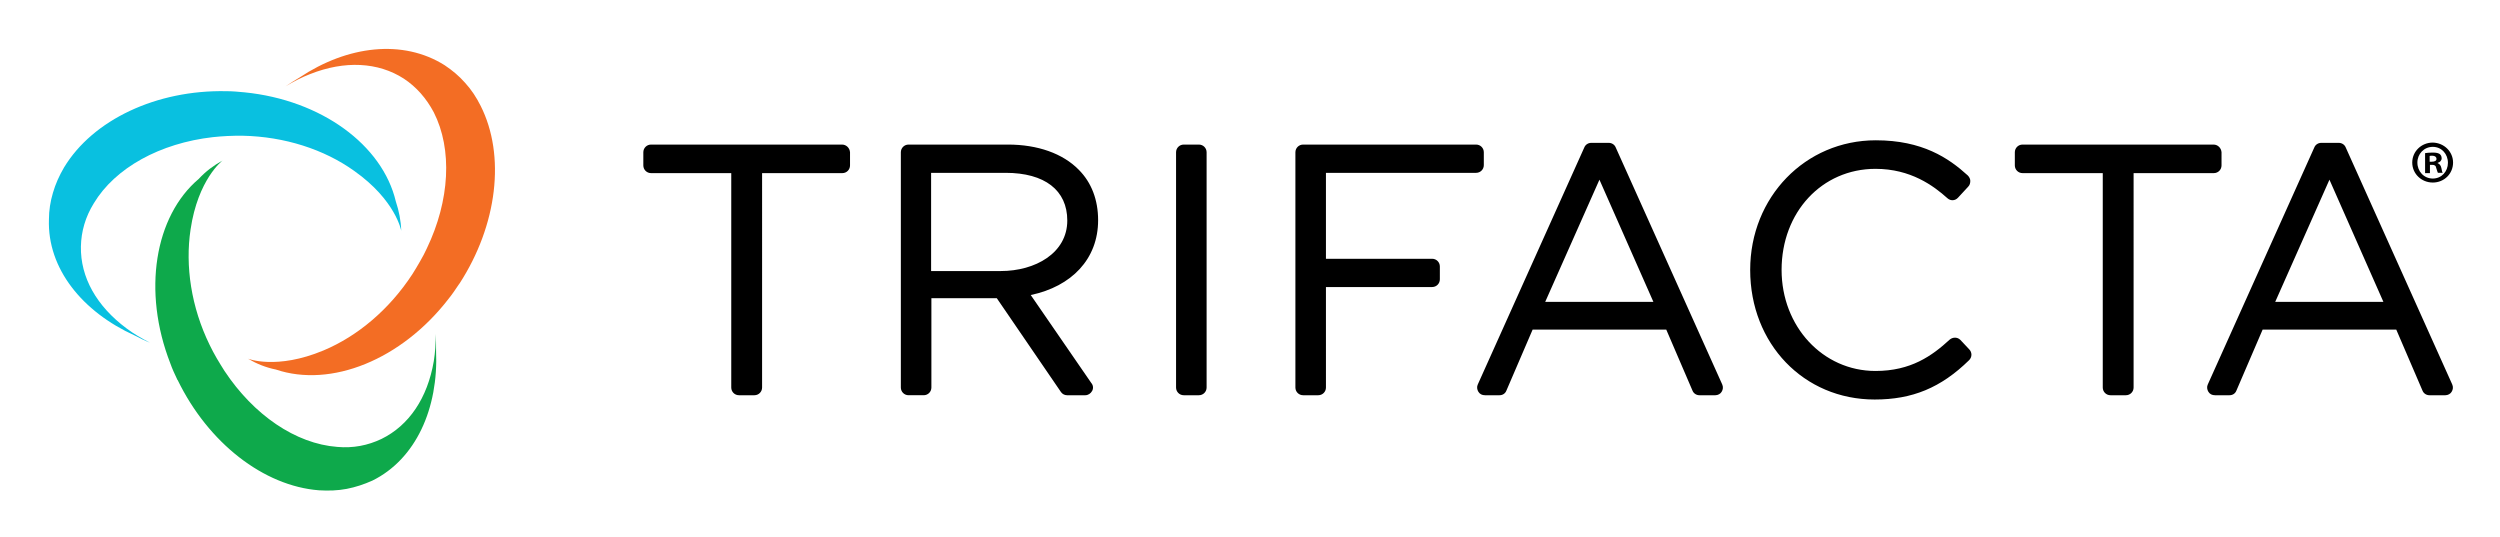
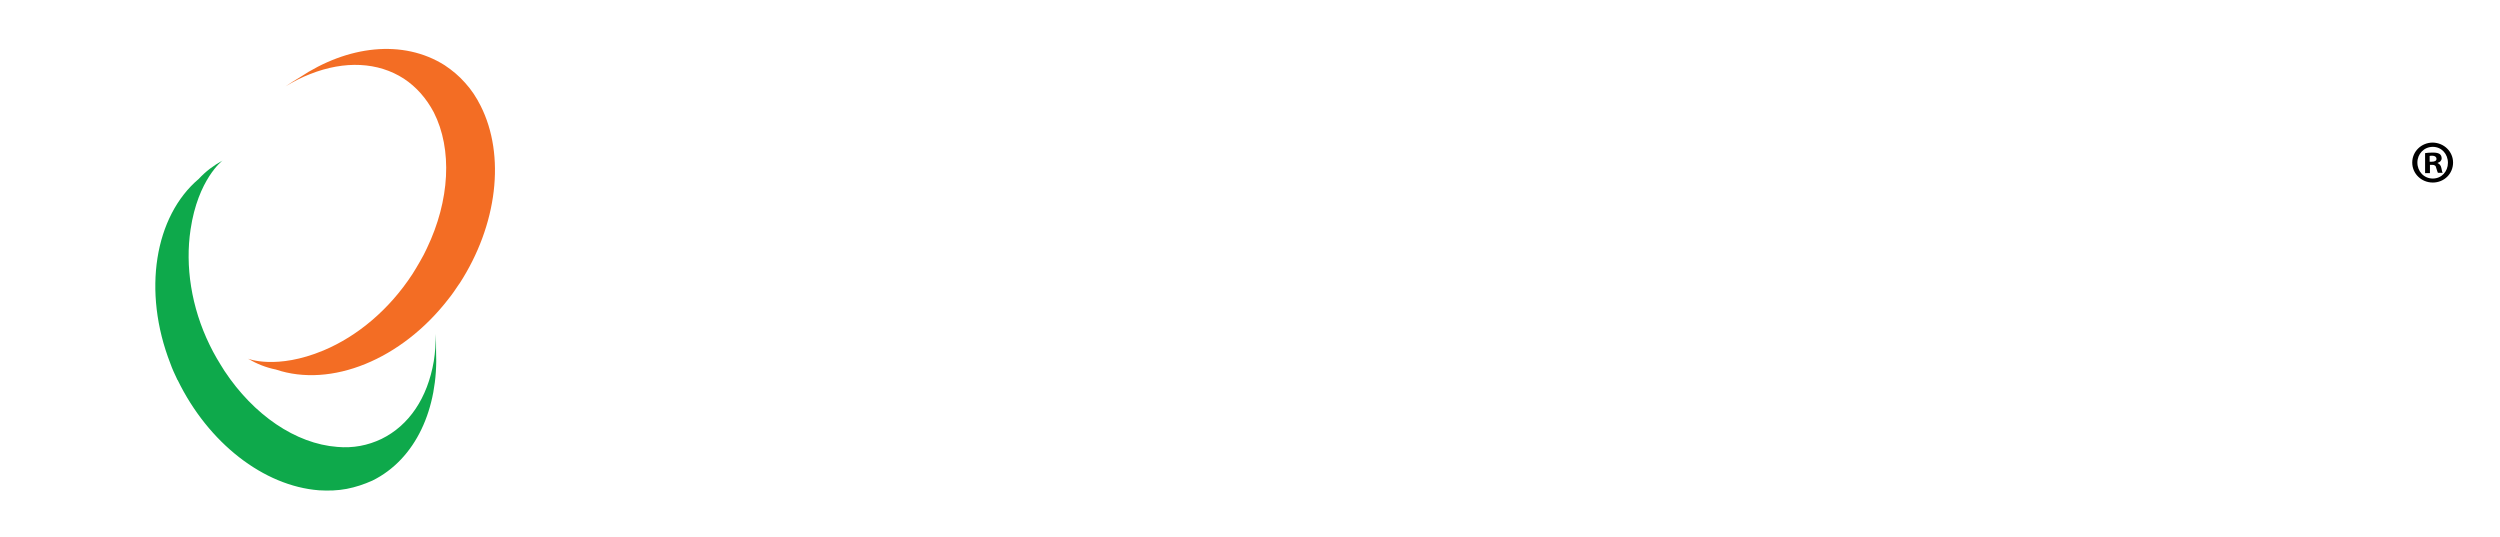
<svg xmlns="http://www.w3.org/2000/svg" role="img" viewBox="-16.84 -16.34 875.68 188.18">
  <title>Trifacta logo</title>
  <g fill="none" fill-rule="evenodd">
    <path fill="#0EA94B" d="M135.9 106.5c0-1.9 0-3.9-.1-5.9 0 3.3-.2 6.5-.7 9.6-2.2 12.9-8.7 22.5-18.3 27.2-4.8 2.3-10 3.3-15.5 2.8-14.6-1.1-29.3-11.2-39.5-26.6-.9-1.4-1.8-2.9-2.7-4.4-.9-1.5-1.7-3.1-2.5-4.7-6.5-13.3-8.6-27.7-6.7-40.4 2.6-17.7 11.2-24.2 11.2-24.2-3.1 1.7-5.9 3.8-8.3 6.4-15.5 13.1-19.8 39.4-10 64.6.7 2 1.6 3.9 2.5 5.8 0 0 0 .1.1.1 10.7 22 30.1 37.1 49.5 38.6 3.3.2 6.6.1 9.7-.5 3.1-.6 6.1-1.6 9-2.9 15.2-7.5 23.2-25.3 22.3-45.5z" />
    <path fill="#F36D24" d="M88.1 10.8c-1.7 1-3.3 2-4.9 3.1 2.8-1.7 5.7-3.2 8.6-4.3 12.1-4.8 23.8-4.2 32.8 1.6 4.4 2.9 7.9 6.9 10.5 11.8 6.6 13 5.6 30.9-2.4 47.6-.7 1.5-1.5 3.1-2.4 4.6-.8 1.5-1.8 3-2.7 4.5-8.1 12.4-19.2 21.7-31.1 26.7-16.5 6.9-26.5 2.9-26.5 2.9 3.1 1.8 6.3 3.1 9.8 3.8 19.3 6.5 44-3.4 60.5-24.8 1.3-1.6 2.5-3.4 3.7-5.2l.1-.1c13.3-20.5 16.2-44.9 7.4-62.3-1.5-3-3.3-5.7-5.4-8-2.1-2.4-4.5-4.4-7.2-6.2-14.6-9.2-34-6.9-50.8 4.3z" />
-     <path fill="#09C0E0" d="M30.4 101.2c1.7.9 3.5 1.8 5.3 2.5-2.9-1.5-5.7-3.1-8.2-5C17 90.9 11.3 80.8 11.5 70c.1-5.3 1.6-10.4 4.5-15.1 7.5-12.5 23.3-21.1 41.7-23.2 1.7-.2 3.4-.3 5.1-.4 1.8-.1 3.5-.1 5.3-.1 14.8.3 28.6 4.8 39.1 12.3 14.6 10.3 16.5 21 16.5 21-.1-3.5-.8-7-1.9-10.3-4.7-19.8-26.1-35.5-53-38.2-2.1-.2-4.2-.4-6.3-.4h-.1c-24.4-.5-46.7 10-56.8 26.7-1.7 2.9-3 5.8-3.9 8.9-.9 3-1.4 6.2-1.4 9.3-.6 17.2 11.7 32.4 30.1 40.7z" />
    <g fill="#000">
-       <path d="M278.1 34.3h-66.9c-1.5 0-2.7 1.2-2.7 2.7v4.6c0 1.5 1.2 2.7 2.7 2.7h28.1v75.1c0 1.5 1.2 2.7 2.7 2.7h5.4c1.5 0 2.7-1.2 2.7-2.7V44.3h28.1c1.5 0 2.7-1.2 2.7-2.7V37c-.1-1.5-1.3-2.7-2.8-2.7m480.4 0h-66.9c-1.5 0-2.7 1.2-2.7 2.7v4.6c0 1.5 1.2 2.7 2.7 2.7h28.1v75.1c0 1.5 1.2 2.7 2.7 2.7h5.4c1.5 0 2.7-1.2 2.7-2.7V44.3h28.1c1.5 0 2.7-1.2 2.7-2.7V37c-.1-1.5-1.3-2.7-2.8-2.7M344.2 87c14.3-3 23.6-12.6 23.6-26.2 0-7.1-2.3-13.2-6.8-17.7-5.6-5.7-14.4-8.8-24.8-8.8h-34.8c-1.5 0-2.7 1.2-2.7 2.7v82.4c0 1.5 1.2 2.7 2.7 2.7h5.3c1.5 0 2.7-1.2 2.7-2.7V88.1h22.9l22.5 32.9c.5.7 1.3 1.1 2.1 1.1h6.4c1 0 1.9-.6 2.4-1.5s.4-2-.3-2.8L344.2 87zm-34.9-8.4V44.2h26.1c13.7 0 21.6 6.1 21.6 16.7 0 11.4-11.2 17.7-23.3 17.7h-24.4zm93.8-44.3h-5.3c-1.5 0-2.7 1.2-2.7 2.7v82.4c0 1.5 1.2 2.7 2.7 2.7h5.3c1.5 0 2.7-1.2 2.7-2.7V37c0-1.5-1.2-2.7-2.7-2.7m97.1 0h-60.6c-1.5 0-2.7 1.2-2.7 2.7v82.4c0 1.5 1.2 2.7 2.7 2.7h5.3c1.5 0 2.7-1.2 2.7-2.7V84.2h37.2c1.5 0 2.7-1.2 2.7-2.7V77c0-1.5-1.2-2.7-2.7-2.7h-37.2V44.2h52.6c1.5 0 2.7-1.2 2.7-2.7V37c0-1.5-1.2-2.7-2.7-2.7m169.6 68.4c-1-1-2.6-1-3.7-.1-6.2 5.7-13.6 11-26 11-18.5 0-32.9-15.6-32.9-35.4 0-20.2 14.1-35.4 32.9-35.4 12.3 0 20.3 5.9 25.2 10.3 1.1 1 2.7.9 3.7-.2l3.6-3.9c.5-.5.7-1.2.7-2 0-.7-.4-1.4-.9-1.9-6.7-6.1-15.9-12.3-32.2-12.3-24.7 0-44 19.9-44 45.4 0 25.9 18.8 45.4 43.6 45.4 13.2 0 23.2-4.1 33.1-13.8.5-.5.8-1.2.8-1.9s-.3-1.4-.8-1.9l-3.1-3.3zM549.1 35.3c-.4-1-1.4-1.6-2.4-1.6h-6.2c-1 0-2 .6-2.4 1.6l-37.3 83c-.4.8-.3 1.8.2 2.6s1.3 1.2 2.3 1.2h5.1c1.1 0 2-.6 2.4-1.6l9.2-21.4h46.8l9.2 21.4c.4 1 1.4 1.6 2.4 1.6h5.6c.9 0 1.8-.5 2.2-1.2.5-.8.6-1.7.2-2.6l-37.3-83zm-24.7 54.1l19-42.8 18.9 42.8h-37.9zm280.4-54.1c-.4-1-1.4-1.6-2.4-1.6h-6.2c-1 0-2 .6-2.4 1.6l-37.3 83c-.4.8-.3 1.8.2 2.6s1.3 1.2 2.3 1.2h5.1c1.1 0 2-.6 2.4-1.6l9.2-21.4h46.8l9.2 21.4c.4 1 1.4 1.6 2.4 1.6h5.6c.9 0 1.8-.5 2.2-1.2.5-.8.6-1.7.2-2.6l-37.3-83zm-24.7 54.1l19-42.8L818 89.4h-37.9z" />
-     </g>
+       </g>
    <path fill="#000" d="M842.4 40.6c0 3.9-3.1 7-7.1 7-4 0-7.2-3.1-7.2-7s3.2-7 7.2-7c4 .1 7.1 3.2 7.1 7zm-12.5 0c0 3.1 2.3 5.6 5.4 5.6 3.1 0 5.3-2.5 5.3-5.5 0-3.1-2.2-5.6-5.3-5.6-3.1 0-5.4 2.5-5.4 5.5zm4.3 3.7h-1.6v-7c.6-.1 1.5-.2 2.7-.2 1.3 0 1.9.2 2.4.5.4.3.7.8.7 1.5 0 .8-.6 1.4-1.4 1.6v.1c.7.3 1.1.8 1.3 1.7.2 1.1.3 1.5.5 1.7h-1.7c-.2-.3-.3-.9-.6-1.7-.1-.8-.6-1.1-1.4-1.1h-.8v2.9h-.1zm0-4h.8c.9 0 1.6-.3 1.6-1 0-.6-.5-1.1-1.5-1.1-.4 0-.7 0-.9.1v2z" />
  </g>
</svg>